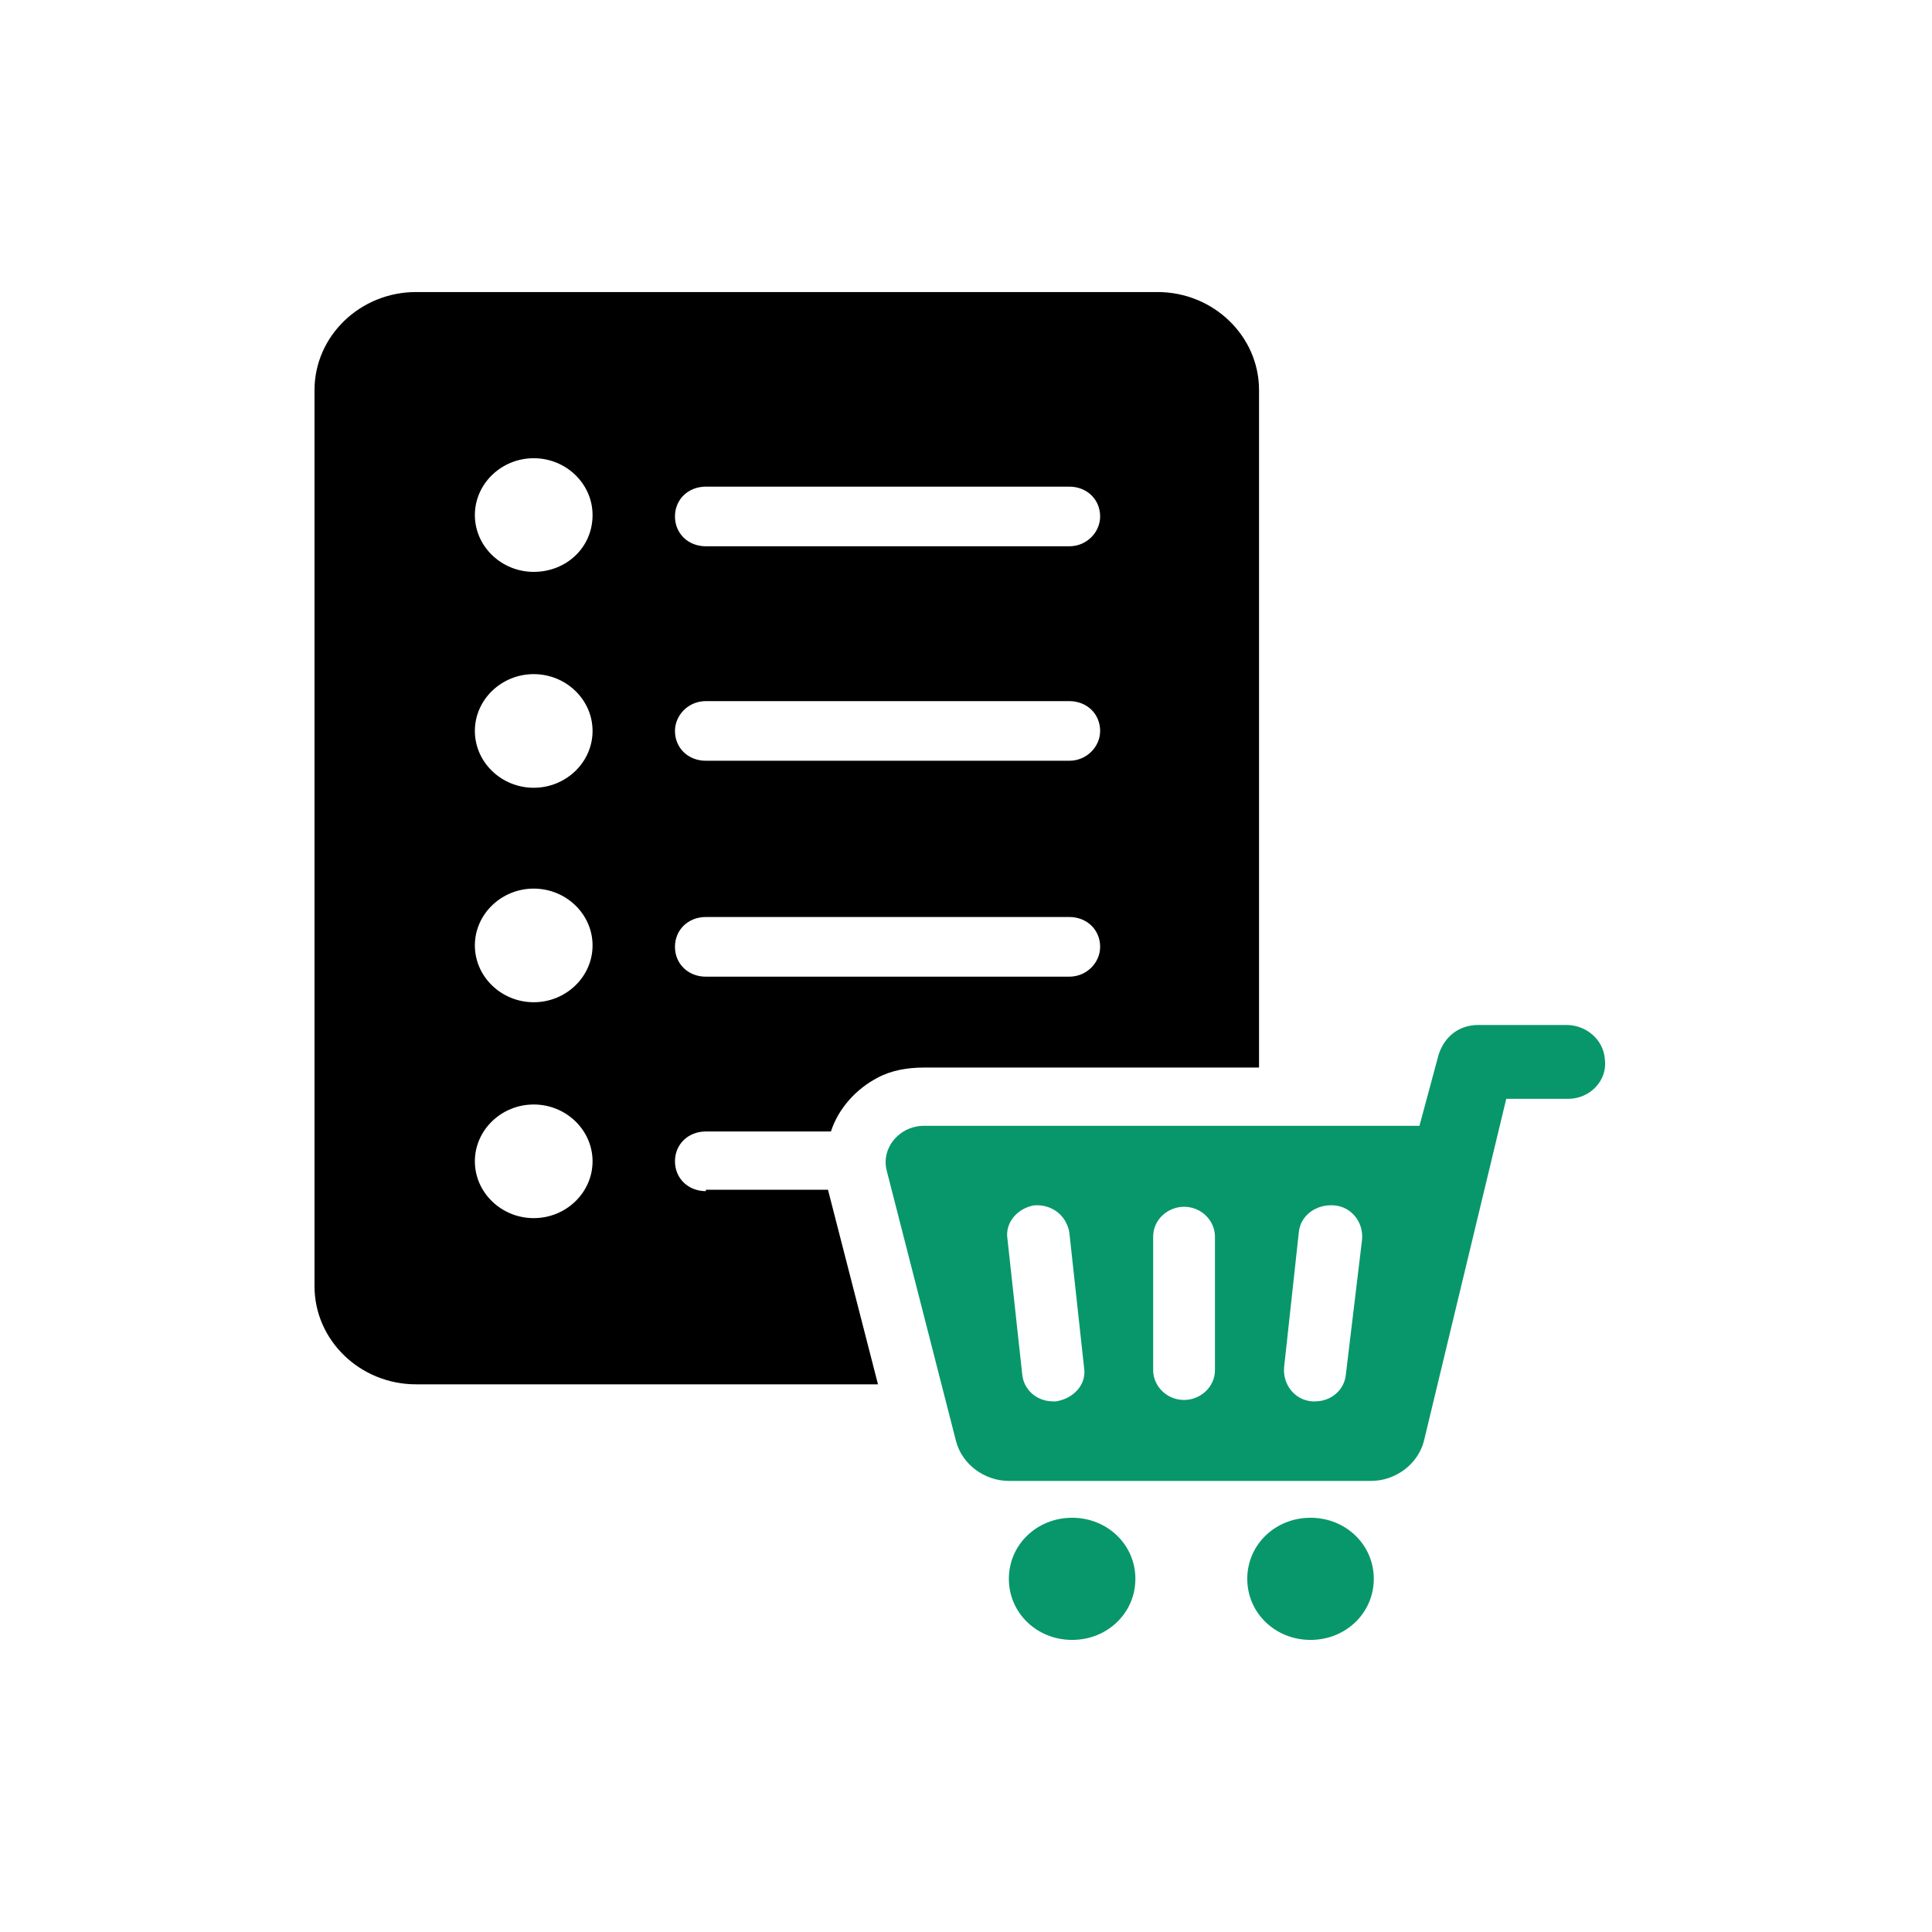
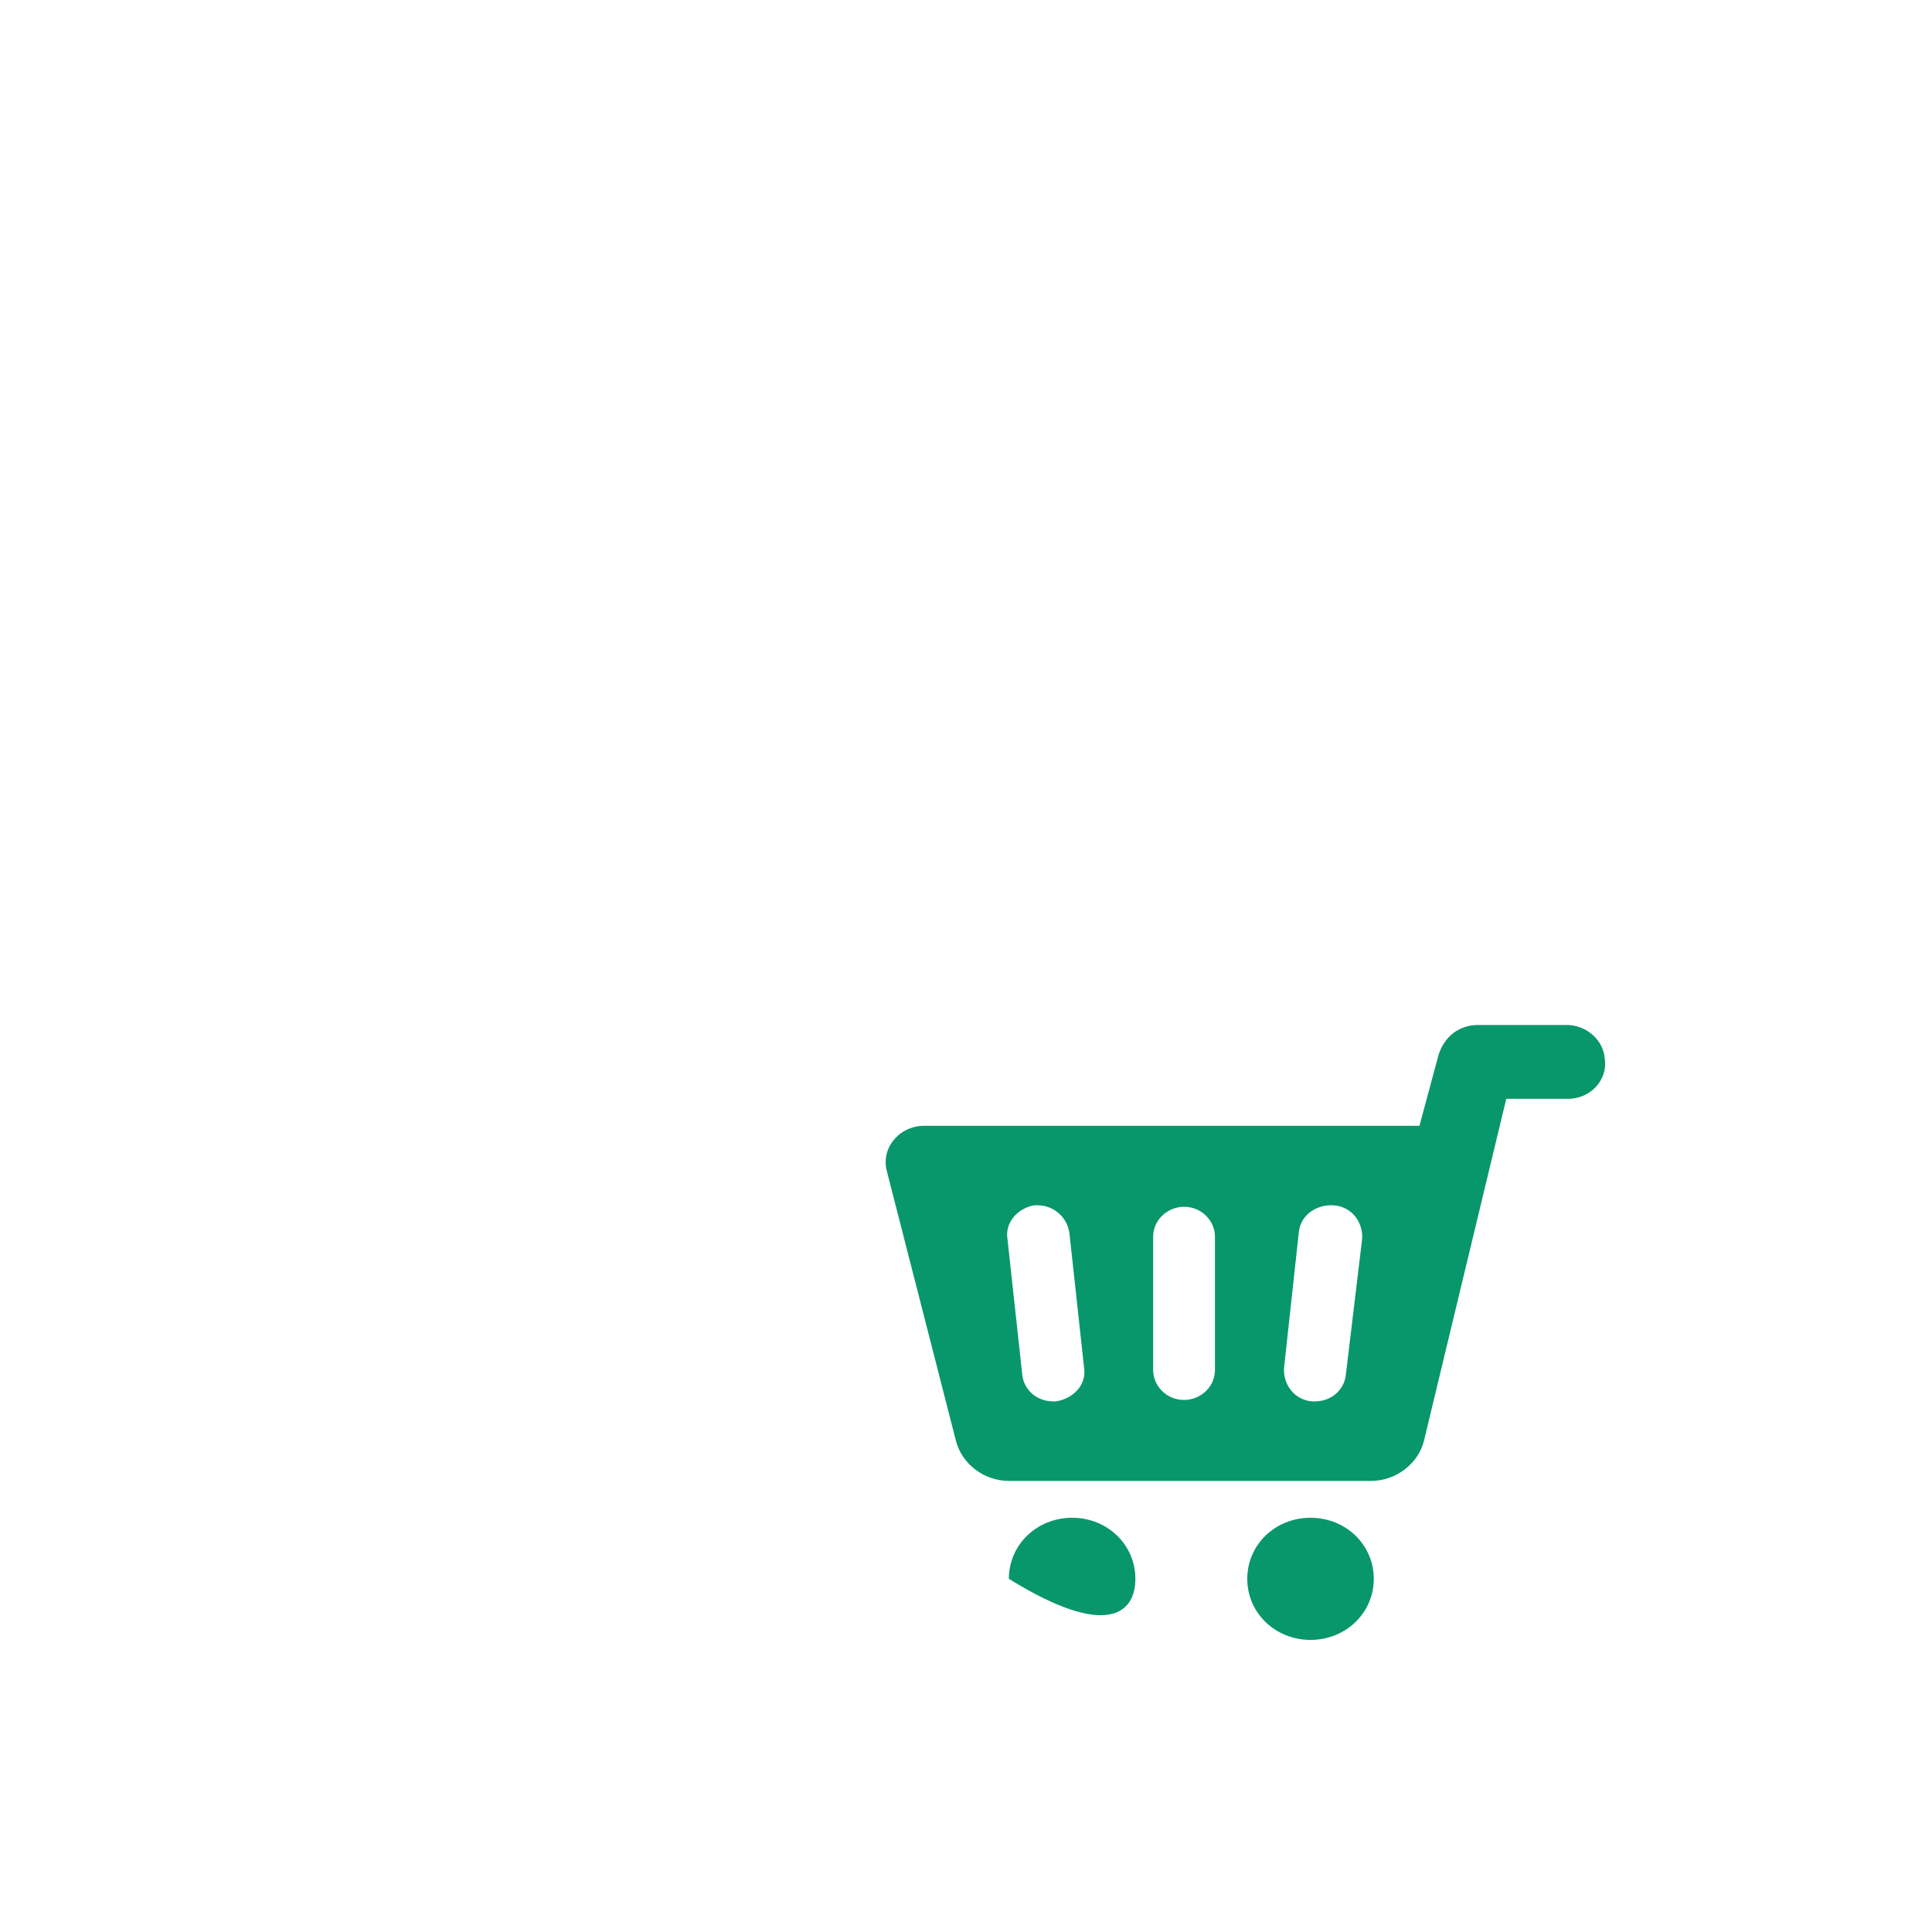
<svg xmlns="http://www.w3.org/2000/svg" width="86" height="86" viewBox="0 0 86 86" fill="none">
-   <path d="M31.42 53.022C30.634 53.022 30.045 52.453 30.045 51.694C30.045 50.935 30.634 50.366 31.42 50.366H36.987C37.314 49.355 38.1 48.47 39.082 47.964C39.672 47.648 40.392 47.521 41.112 47.521H56.044V17.363C56.044 14.96 54.014 13 51.525 13H18.519C16.03 13 14 14.96 14 17.363V57.258C14 59.661 16.03 61.621 18.519 61.621H39.082L36.856 52.959H31.42V53.022ZM31.42 21.662H47.596C48.382 21.662 48.971 22.231 48.971 22.99C48.971 23.685 48.382 24.317 47.596 24.317H31.42C30.634 24.317 30.045 23.748 30.045 22.99C30.045 22.231 30.634 21.662 31.42 21.662ZM31.42 31.209H47.596C48.382 31.209 48.971 31.778 48.971 32.537C48.971 33.232 48.382 33.864 47.596 33.864H31.42C30.634 33.864 30.045 33.295 30.045 32.537C30.045 31.841 30.634 31.209 31.42 31.209ZM31.42 40.819H47.596C48.382 40.819 48.971 41.388 48.971 42.147C48.971 42.843 48.382 43.475 47.596 43.475H31.42C30.634 43.475 30.045 42.906 30.045 42.147C30.045 41.388 30.634 40.819 31.42 40.819ZM23.758 54.223C22.317 54.223 21.138 53.085 21.138 51.694C21.138 50.303 22.317 49.165 23.758 49.165C25.199 49.165 26.377 50.303 26.377 51.694C26.377 53.085 25.199 54.223 23.758 54.223ZM23.758 44.613C22.317 44.613 21.138 43.475 21.138 42.084C21.138 40.693 22.317 39.555 23.758 39.555C25.199 39.555 26.377 40.693 26.377 42.084C26.377 43.475 25.199 44.613 23.758 44.613ZM23.758 35.066C22.317 35.066 21.138 33.928 21.138 32.537C21.138 31.146 22.317 30.008 23.758 30.008C25.199 30.008 26.377 31.146 26.377 32.537C26.377 33.928 25.199 35.066 23.758 35.066ZM23.758 25.456C22.317 25.456 21.138 24.317 21.138 22.927C21.138 21.535 22.317 20.397 23.758 20.397C25.199 20.397 26.377 21.535 26.377 22.927C26.377 24.381 25.199 25.456 23.758 25.456Z" fill="black" />
  <path d="M69.734 45.625H65.805C64.953 45.625 64.298 46.131 64.036 46.953L63.185 50.114H41.115C40.853 50.114 40.591 50.177 40.329 50.304C39.609 50.683 39.282 51.442 39.478 52.137L42.556 64.15C42.818 65.162 43.8 65.921 44.914 65.921H61.024C62.137 65.921 63.12 65.162 63.382 64.15L67.049 48.913H69.799C70.782 48.913 71.568 48.091 71.437 47.142C71.371 46.257 70.585 45.625 69.734 45.625ZM47.009 62.38C46.944 62.38 46.878 62.38 46.878 62.38C46.158 62.38 45.569 61.874 45.503 61.178L44.848 55.172C44.717 54.413 45.306 53.781 46.027 53.655C46.813 53.592 47.468 54.097 47.599 54.856L48.254 60.862C48.385 61.621 47.795 62.253 47.009 62.38ZM54.082 60.989C54.082 61.748 53.427 62.317 52.707 62.317C51.921 62.317 51.331 61.684 51.331 60.989V55.046C51.331 54.287 51.986 53.718 52.707 53.718C53.493 53.718 54.082 54.35 54.082 55.046V60.989ZM59.91 61.178C59.845 61.874 59.256 62.38 58.535 62.38C58.47 62.38 58.404 62.38 58.404 62.38C57.618 62.317 57.094 61.621 57.16 60.862L57.815 54.856C57.88 54.097 58.601 53.592 59.387 53.655C60.172 53.718 60.696 54.413 60.631 55.172L59.91 61.178Z" fill="#08976A" />
  <path d="M58.336 67.561C56.764 67.561 55.52 68.762 55.52 70.279C55.52 71.797 56.764 72.998 58.336 72.998C59.907 72.998 61.152 71.797 61.152 70.279C61.152 68.762 59.907 67.561 58.336 67.561Z" fill="#08976A" />
-   <path d="M47.724 67.561C46.153 67.561 44.908 68.762 44.908 70.279C44.908 71.797 46.153 72.998 47.724 72.998C49.296 72.998 50.54 71.797 50.54 70.279C50.54 68.762 49.296 67.561 47.724 67.561Z" fill="#08976A" />
+   <path d="M47.724 67.561C46.153 67.561 44.908 68.762 44.908 70.279C49.296 72.998 50.54 71.797 50.54 70.279C50.54 68.762 49.296 67.561 47.724 67.561Z" fill="#08976A" />
</svg>